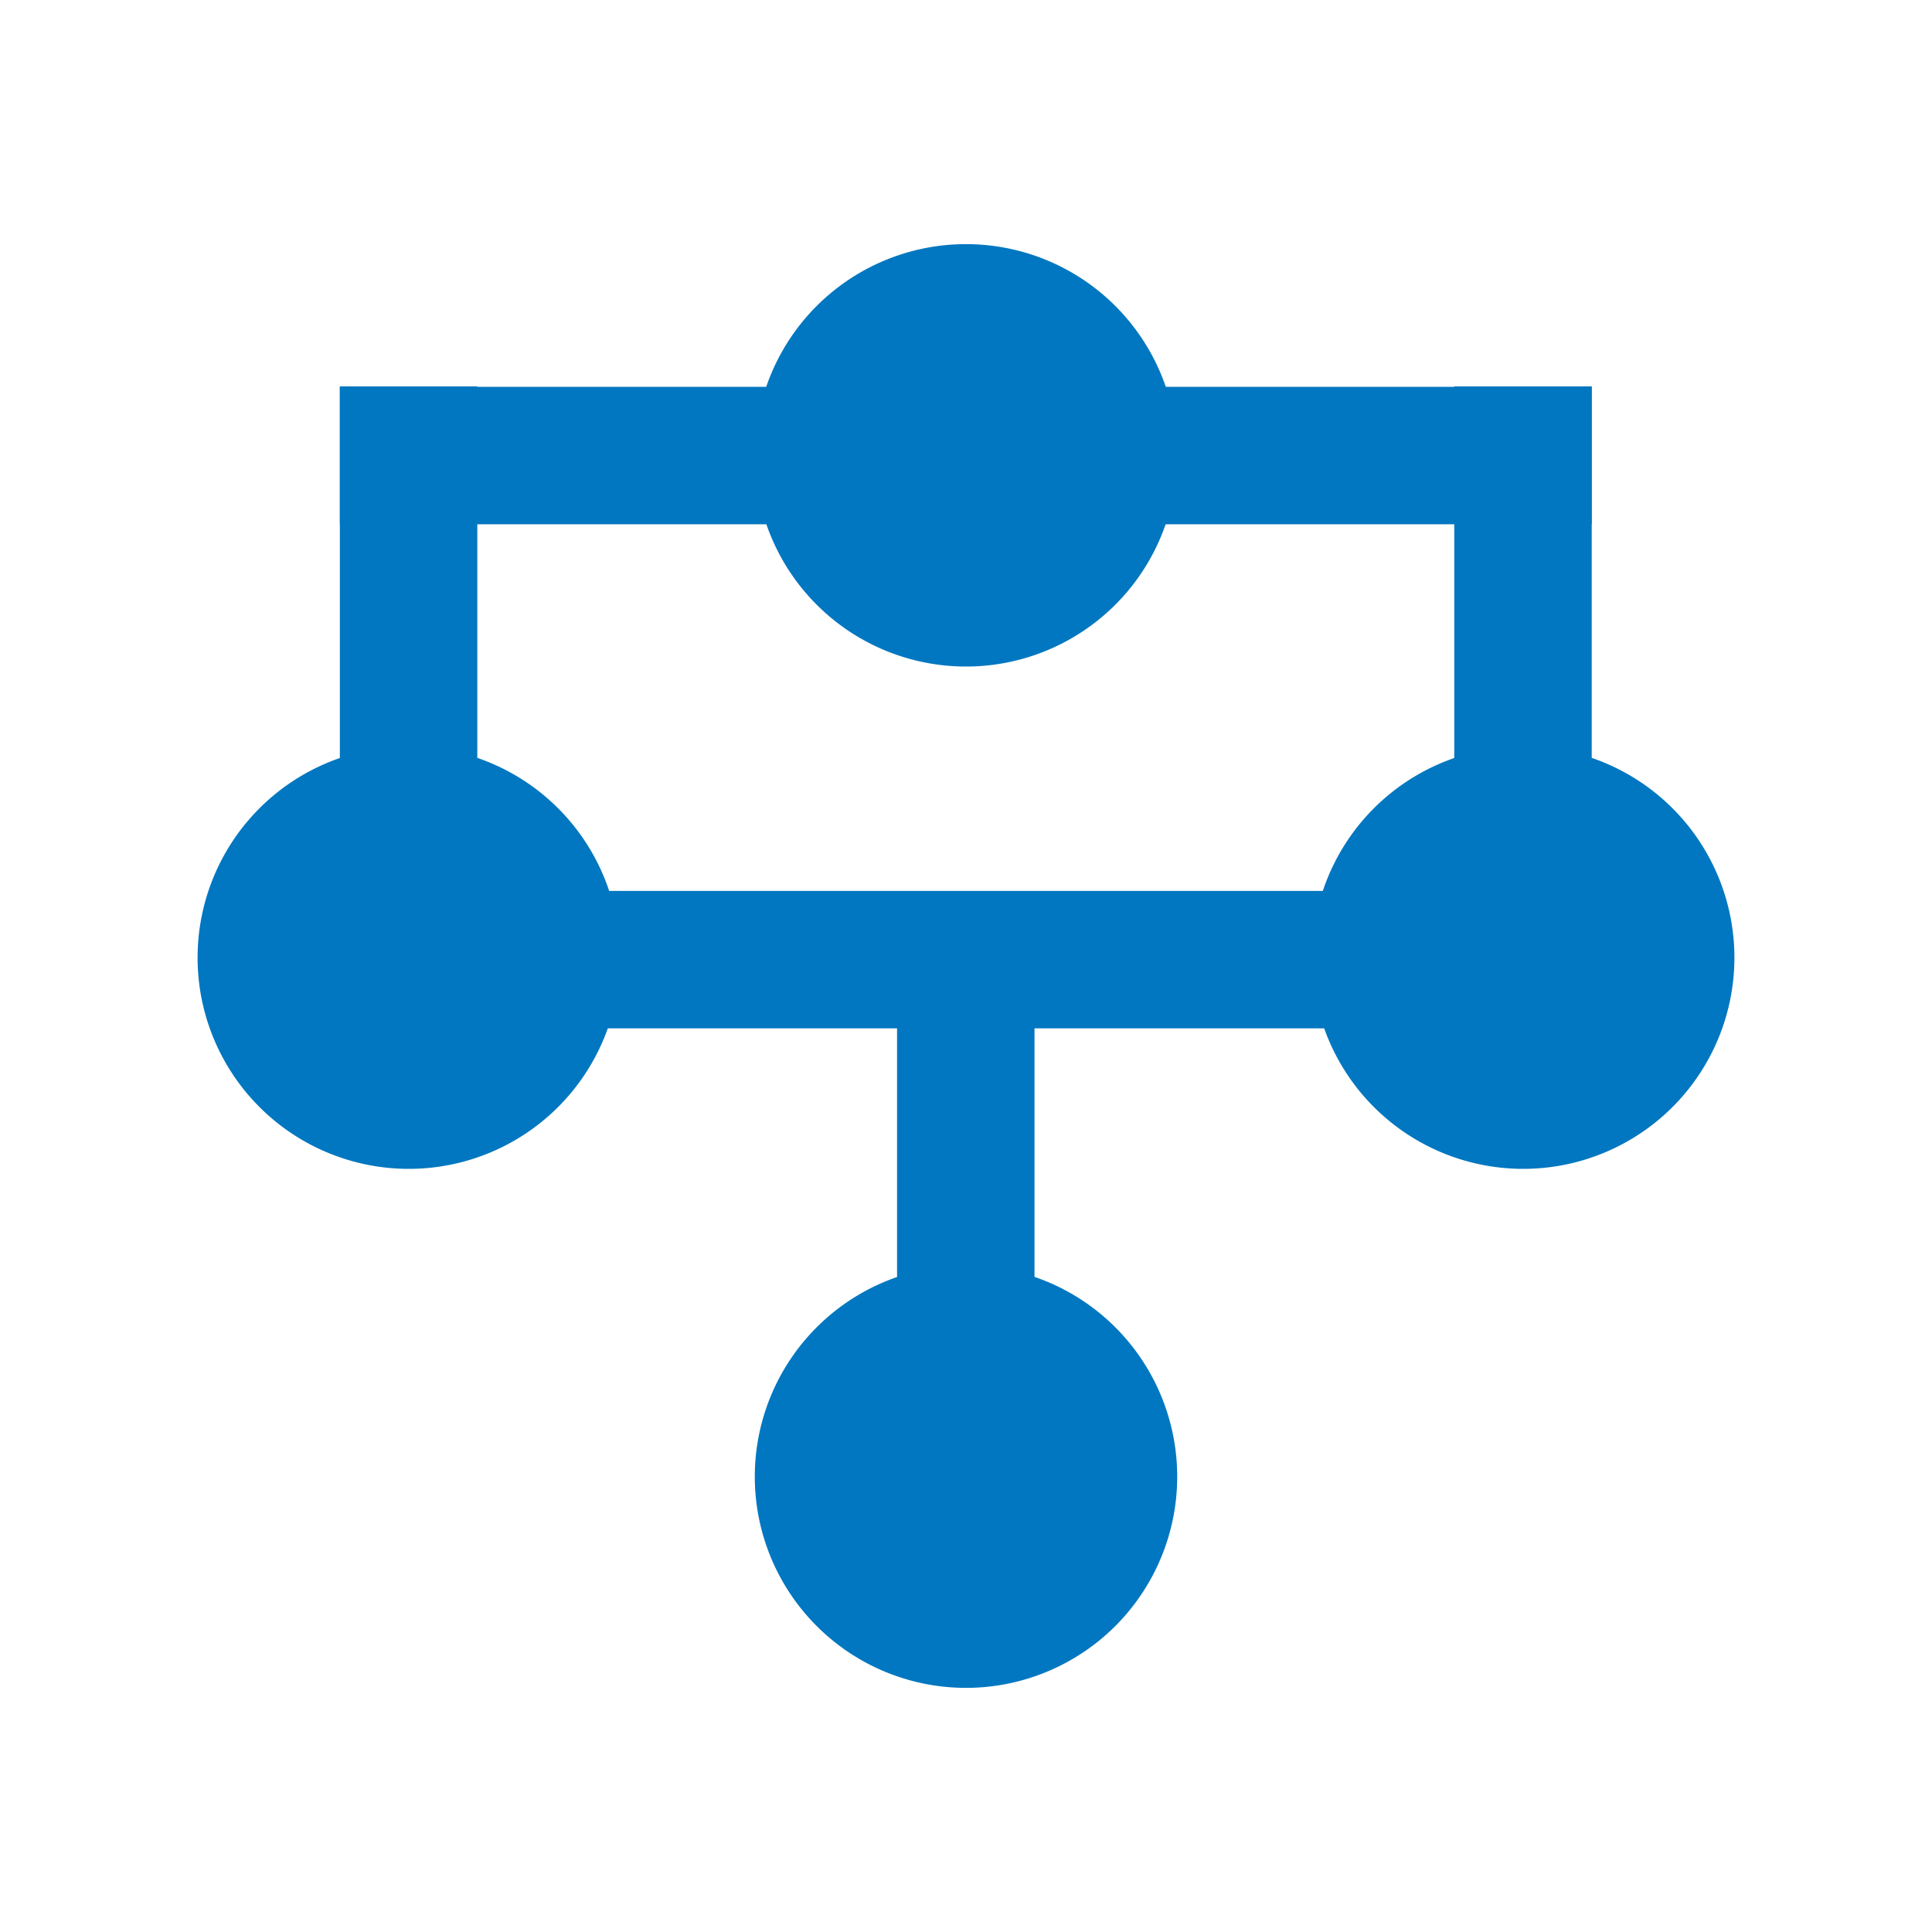
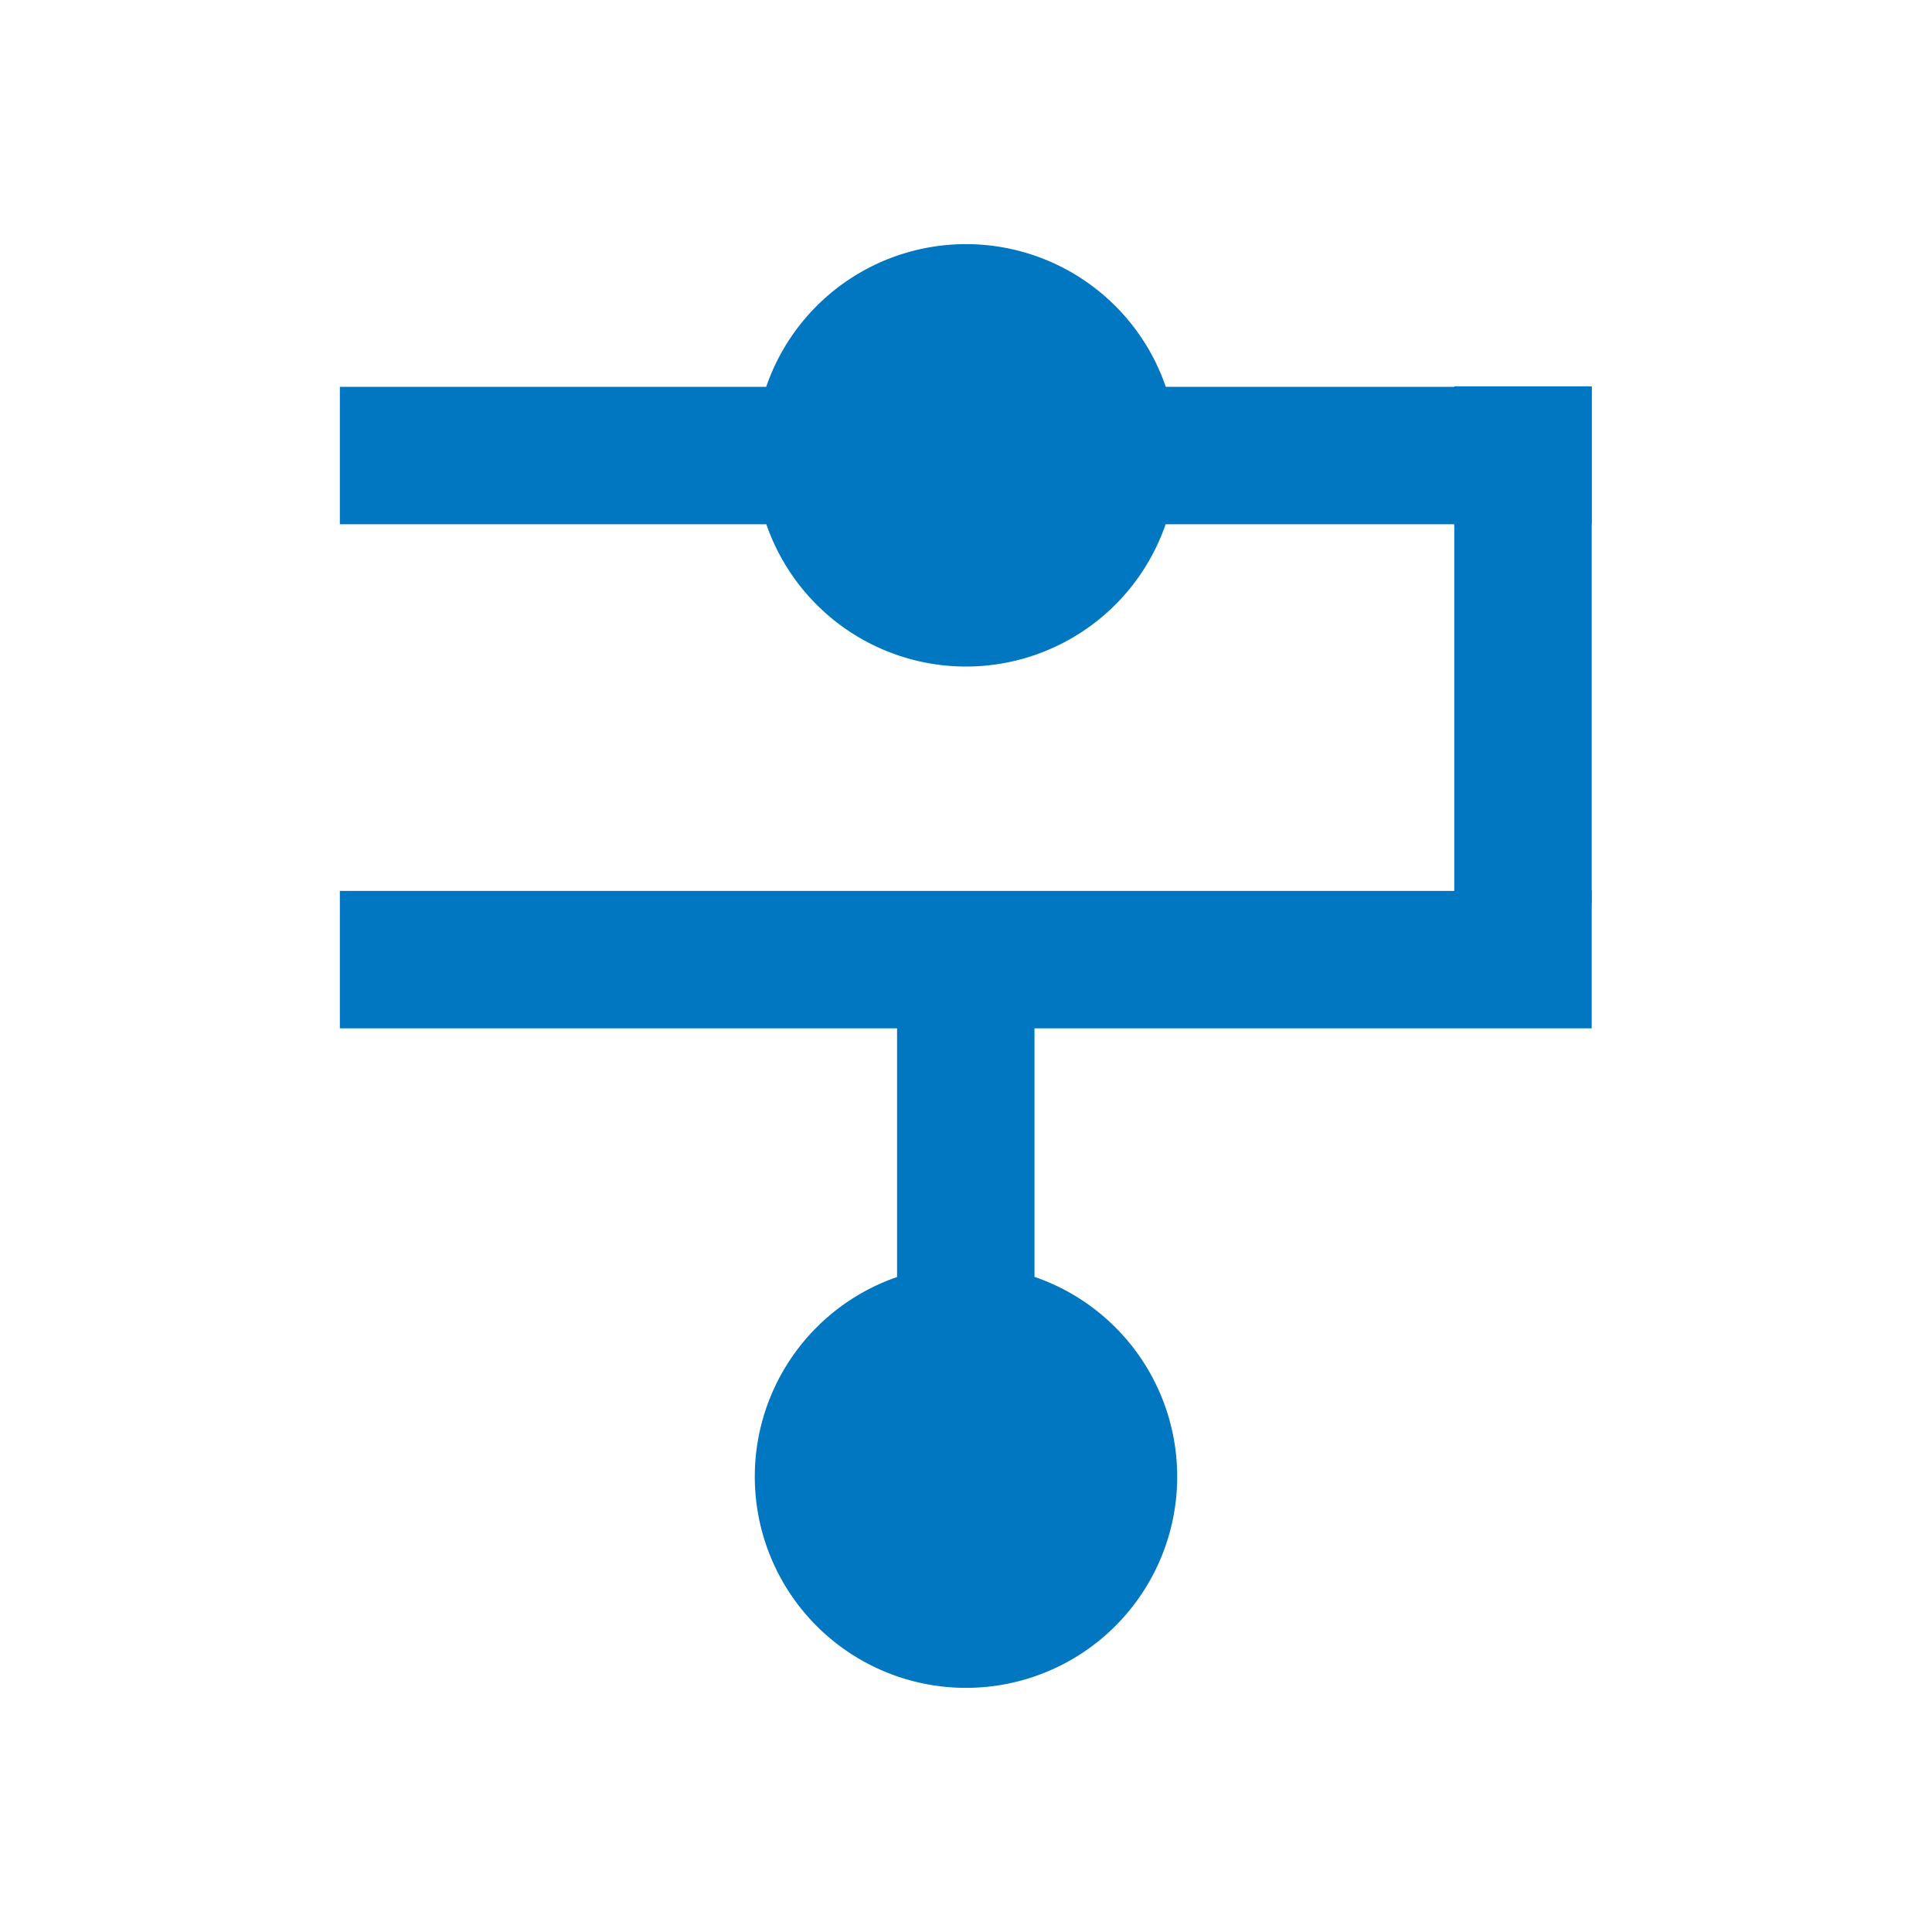
<svg xmlns="http://www.w3.org/2000/svg" viewBox="0 0 44 44">
  <g id="ea6681c7-a141-4581-b267-7c4569aedc60" data-name="Layer 2">
    <g id="f911856e-c91d-4755-ad89-ce7cd6b94270" data-name="frames">
      <rect width="44" height="44" fill="none" />
    </g>
    <g id="f5a8abb4-7026-485d-806f-41b6d63e2e20" data-name="Icons">
      <path d="M22,5.56a4.81,4.81,0,1,0,4.81,4.81A4.81,4.81,0,0,0,22,5.56Z" fill="#0077c0" />
-       <path d="M9.31,17a4.81,4.81,0,1,0,4.81,4.81A4.81,4.81,0,0,0,9.31,17Z" fill="#0077c0" />
-       <path d="M34.69,17a4.81,4.81,0,1,0,4.81,4.81A4.81,4.81,0,0,0,34.69,17Z" fill="#0077c0" />
      <rect x="20.44" y="-3.88" width="3.13" height="28.51" transform="translate(32.37 -11.63) rotate(90)" fill="#0077c0" />
      <rect x="20.44" y="7.6" width="3.13" height="28.51" transform="translate(43.85 -0.15) rotate(90)" fill="#0077c0" />
-       <rect x="7.75" y="8.81" width="3.13" height="11.78" transform="translate(18.62 29.39) rotate(-180)" fill="#0077c0" />
      <rect x="33.13" y="8.81" width="3.13" height="11.78" transform="translate(69.38 29.39) rotate(-180)" fill="#0077c0" />
      <path d="M22,28.82a4.81,4.81,0,1,0,4.81,4.81A4.81,4.81,0,0,0,22,28.82Z" fill="#0077c0" />
      <rect x="20.44" y="20.58" width="3.13" height="11.78" transform="translate(44 52.94) rotate(-180)" fill="#0077c0" />
    </g>
  </g>
</svg>